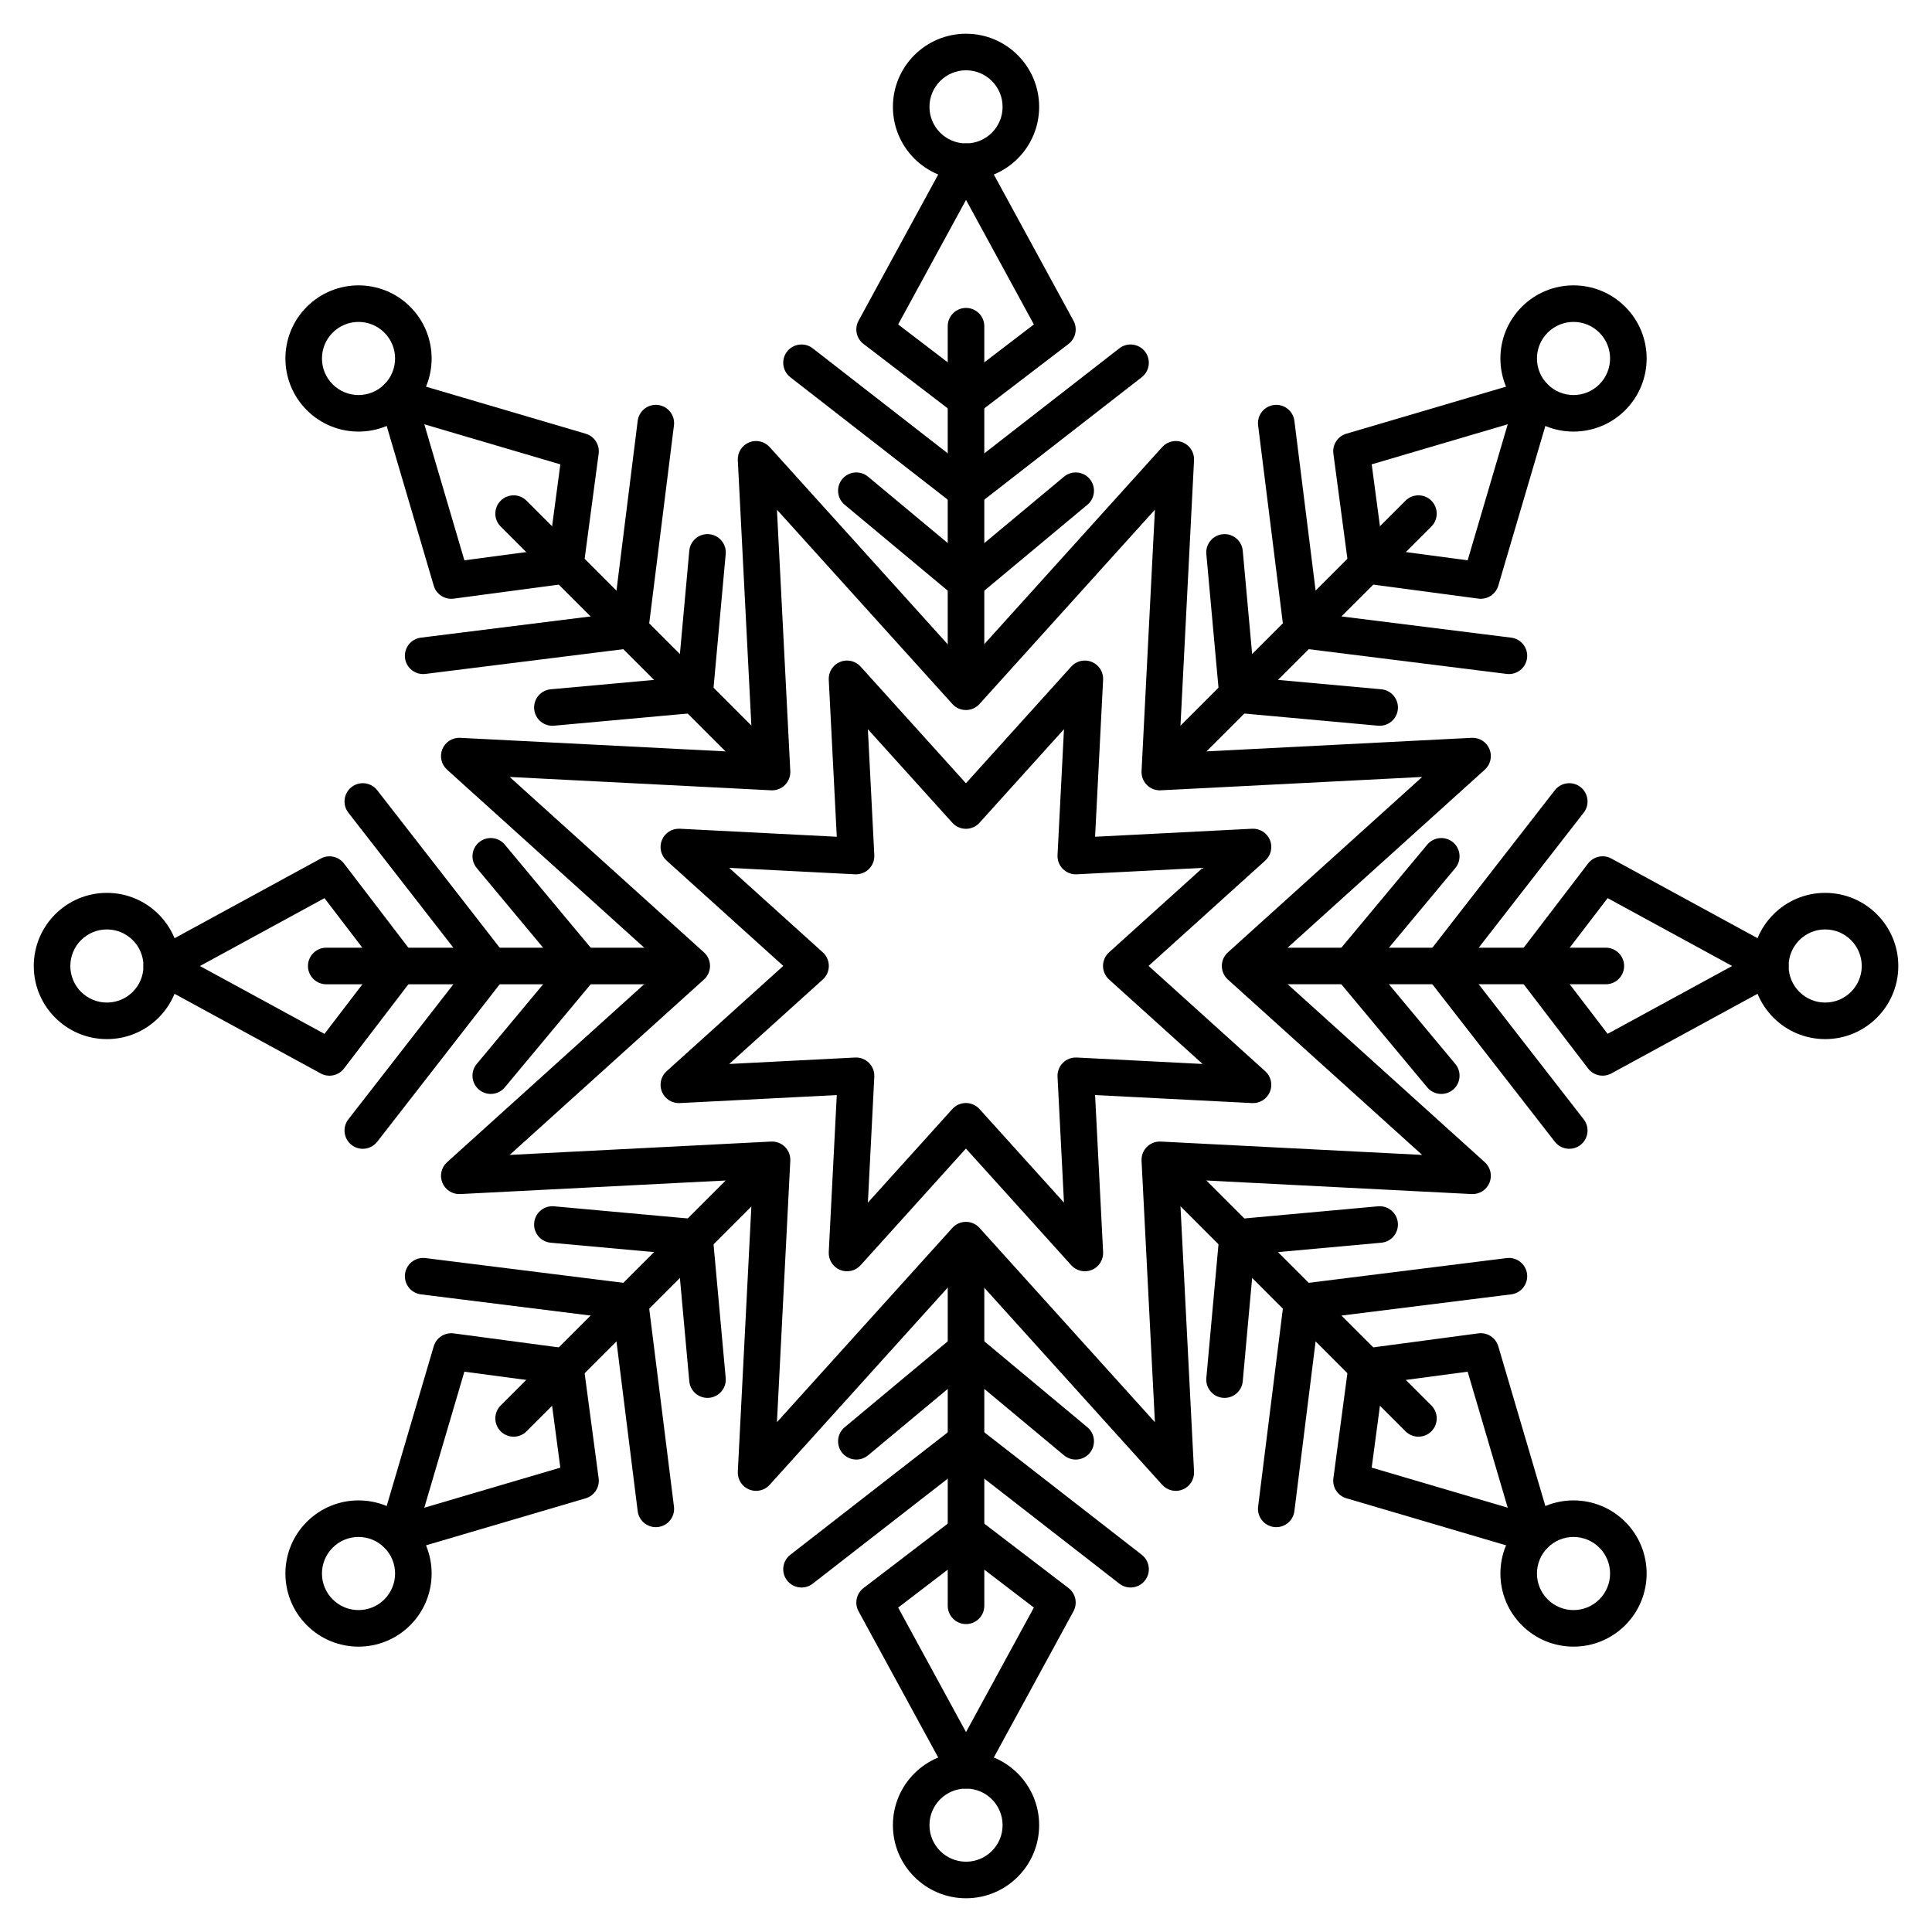
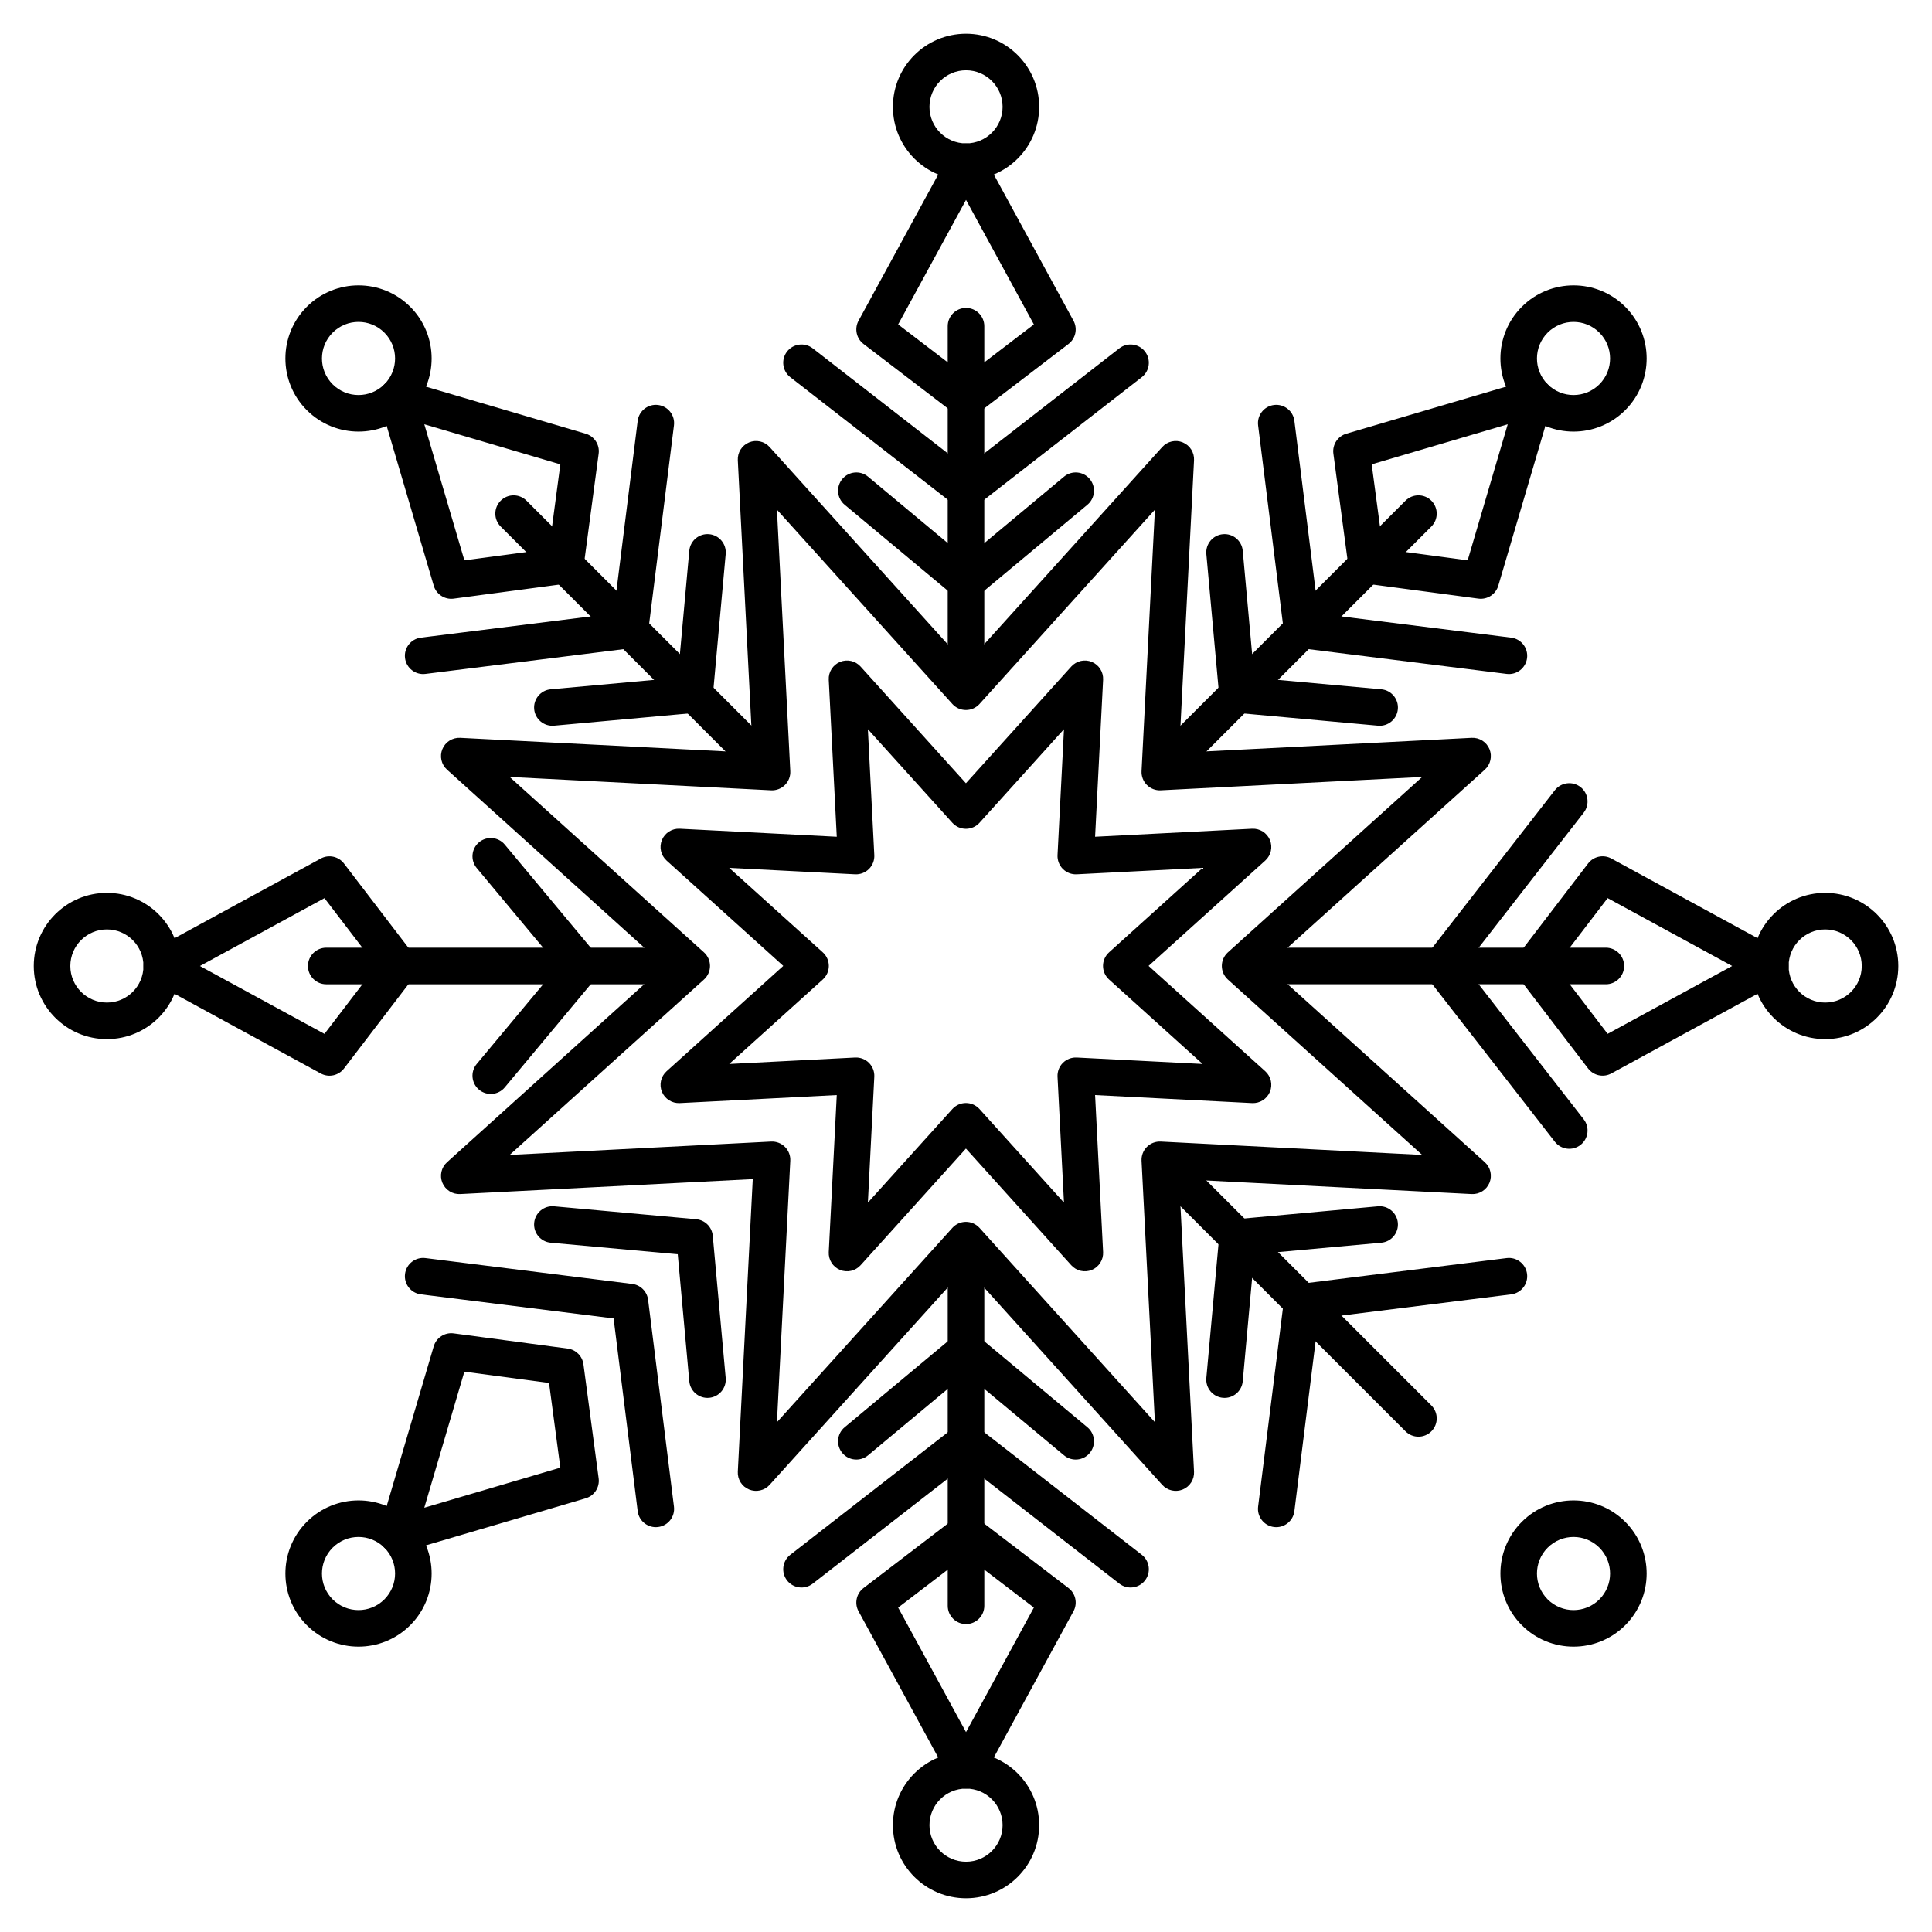
<svg xmlns="http://www.w3.org/2000/svg" fill="#000000" width="800px" height="800px" version="1.1" viewBox="144 144 512 512">
  <g fill-rule="evenodd">
    <path d="m395.16 477.51v92.043c0 2.672 2.172 4.844 4.848 4.844 2.672 0 4.844-2.172 4.844-4.844v-92.043c0-2.672-2.172-4.844-4.844-4.844-2.676 0-4.848 2.172-4.848 4.844z" />
    <path d="m372.84 564.85c-1.898 1.449-2.457 4.066-1.312 6.164l24.223 44.453c0.848 1.559 2.481 2.527 4.254 2.527 1.773 0 3.402-0.969 4.254-2.527l24.219-44.453c1.145-2.098 0.586-4.715-1.309-6.164l-24.223-18.523c-1.738-1.328-4.148-1.328-5.887 0zm45.145 5.176-17.98-13.754-17.984 13.754 17.984 33z" />
    <path d="m400.01 508.04-25.965 21.637c-2.055 1.711-5.113 1.434-6.824-0.621-1.711-2.051-1.434-5.109 0.621-6.82l29.066-24.223c1.797-1.496 4.406-1.496 6.203 0l29.062 24.223c2.055 1.711 2.332 4.769 0.621 6.82-1.711 2.055-4.769 2.332-6.82 0.621z" />
    <path d="m400.01 532.09-40.625 31.594c-2.113 1.645-5.156 1.262-6.801-0.848-1.641-2.109-1.258-5.156 0.852-6.801l43.598-33.91c1.75-1.359 4.199-1.359 5.949 0l43.598 33.91c2.113 1.645 2.492 4.691 0.852 6.801-1.641 2.109-4.688 2.492-6.797 0.848z" />
    <path d="m400.01 647.06c10.699 0 19.375-8.676 19.375-19.375 0-10.703-8.676-19.379-19.375-19.379-10.703 0-19.379 8.676-19.379 19.379 0 10.699 8.676 19.375 19.379 19.375zm0-9.688c-5.352 0-9.691-4.34-9.691-9.688 0-5.352 4.34-9.691 9.691-9.691 5.348 0 9.688 4.34 9.688 9.691 0 5.348-4.34 9.688-9.688 9.688z" />
    <path d="m404.85 322.49v-92.043c0-2.672-2.172-4.844-4.844-4.844-2.676 0-4.848 2.172-4.848 4.844v92.043c0 2.676 2.172 4.844 4.848 4.844 2.672 0 4.844-2.168 4.844-4.844z" />
    <path d="m427.17 235.15c1.895-1.449 2.453-4.066 1.309-6.164l-24.219-44.453c-0.852-1.559-2.481-2.527-4.254-2.527-1.773 0-3.406 0.969-4.254 2.527l-24.223 44.453c-1.145 2.098-0.586 4.715 1.309 6.164l24.223 18.523c1.738 1.328 4.148 1.328 5.887 0zm-45.148-5.172 17.984 13.75 17.98-13.75-17.98-33.004z" />
    <path d="m400.01 291.96 25.965-21.637c2.051-1.711 5.109-1.434 6.82 0.621 1.711 2.055 1.434 5.109-0.621 6.82l-29.062 24.223c-1.797 1.5-4.406 1.5-6.203 0l-29.066-24.223c-2.055-1.711-2.332-4.766-0.621-6.82 1.711-2.055 4.769-2.332 6.824-0.621z" />
    <path d="m400.01 267.91 40.625-31.598c2.109-1.641 5.156-1.262 6.797 0.848 1.641 2.113 1.262 5.156-0.852 6.801l-43.598 33.91c-1.75 1.359-4.199 1.359-5.949 0l-43.598-33.91c-2.109-1.645-2.492-4.688-0.852-6.801 1.645-2.109 4.688-2.488 6.801-0.848z" />
    <path d="m400.01 152.94c-10.703 0-19.379 8.676-19.379 19.379 0 10.699 8.676 19.375 19.379 19.375 10.699 0 19.375-8.676 19.375-19.375 0-10.703-8.676-19.379-19.375-19.379zm0 9.688c5.348 0 9.688 4.34 9.688 9.691 0 5.352-4.34 9.688-9.688 9.688-5.352 0-9.691-4.336-9.691-9.688 0-5.352 4.34-9.691 9.691-9.691z" />
    <path d="m322.5 395.15h-92.043c-2.672 0-4.844 2.172-4.844 4.848 0 2.672 2.172 4.844 4.844 4.844h92.043c2.676 0 4.844-2.172 4.844-4.844 0-2.676-2.168-4.848-4.844-4.848z" />
    <path d="m235.16 372.84c-1.449-1.898-4.066-2.457-6.164-1.312l-44.453 24.223c-1.559 0.848-2.527 2.481-2.527 4.254s0.969 3.402 2.527 4.254l44.453 24.219c2.098 1.145 4.715 0.586 6.164-1.309l18.523-24.223c1.328-1.738 1.328-4.148 0-5.887zm-5.172 45.145 13.75-17.98-13.75-17.984-33.004 17.984z" />
    <path d="m291.97 400-21.637-25.965c-1.711-2.055-1.434-5.113 0.621-6.824 2.055-1.711 5.109-1.434 6.82 0.621l24.223 29.066c1.5 1.797 1.5 4.406 0 6.203l-24.223 29.062c-1.711 2.055-4.766 2.332-6.82 0.621-2.055-1.711-2.332-4.769-0.621-6.82z" />
-     <path d="m267.92 400-31.598-40.625c-1.641-2.113-1.262-5.156 0.848-6.801 2.113-1.641 5.156-1.258 6.801 0.852l33.91 43.598c1.359 1.75 1.359 4.199 0 5.949l-33.91 43.598c-1.645 2.113-4.688 2.492-6.801 0.852-2.109-1.641-2.488-4.688-0.848-6.797z" />
    <path d="m152.95 400c0 10.699 8.676 19.375 19.379 19.375 10.699 0 19.375-8.676 19.375-19.375 0-10.703-8.676-19.379-19.375-19.379-10.703 0-19.379 8.676-19.379 19.379zm9.688 0c0-5.352 4.34-9.691 9.691-9.691 5.352 0 9.688 4.34 9.688 9.691 0 5.348-4.336 9.688-9.688 9.688-5.352 0-9.691-4.34-9.691-9.688z" />
    <path d="m477.52 404.84h92.043c2.672 0 4.844-2.172 4.844-4.844 0-2.676-2.172-4.848-4.844-4.848h-92.043c-2.676 0-4.844 2.172-4.844 4.848 0 2.672 2.168 4.844 4.844 4.844z" />
    <path d="m564.86 427.16c1.449 1.895 4.066 2.453 6.164 1.309l44.453-24.219c1.559-0.852 2.527-2.481 2.527-4.254s-0.969-3.406-2.527-4.254l-44.453-24.223c-2.098-1.145-4.715-0.586-6.164 1.309l-18.523 24.223c-1.328 1.738-1.328 4.148 0 5.887zm5.176-45.148-13.754 17.984 13.754 17.98 33-17.98z" />
-     <path d="m508.04 400 21.637 25.965c1.711 2.051 1.434 5.109-0.621 6.82-2.051 1.711-5.109 1.434-6.82-0.621l-24.223-29.062c-1.496-1.797-1.496-4.406 0-6.203l24.223-29.066c1.711-2.055 4.769-2.332 6.82-0.621 2.055 1.711 2.332 4.769 0.621 6.824z" />
    <path d="m532.1 400 31.594 40.625c1.645 2.109 1.262 5.156-0.848 6.797s-5.156 1.262-6.801-0.852l-33.91-43.598c-1.359-1.75-1.359-4.199 0-5.949l33.91-43.598c1.645-2.109 4.691-2.492 6.801-0.852 2.109 1.645 2.492 4.688 0.848 6.801z" />
    <path d="m647.07 400c0-10.703-8.676-19.379-19.379-19.379-10.699 0-19.375 8.676-19.375 19.379 0 10.699 8.676 19.375 19.375 19.375 10.703 0 19.379-8.676 19.379-19.375zm-9.688 0c0 5.348-4.34 9.688-9.691 9.688-5.348 0-9.688-4.34-9.688-9.688 0-5.352 4.34-9.691 9.688-9.691 5.352 0 9.691 4.34 9.691 9.691z" />
-     <path d="m341.77 451.38-65.082 65.086c-1.891 1.891-1.891 4.961 0 6.852s4.957 1.891 6.848 0l65.086-65.086c1.891-1.891 1.891-4.961 0-6.852s-4.961-1.891-6.852 0z" />
    <path d="m264.23 497.36c-2.371-0.316-4.613 1.141-5.289 3.434l-14.305 48.562c-0.504 1.699-0.035 3.539 1.219 4.793 1.254 1.254 3.094 1.723 4.797 1.223l48.559-14.309c2.293-0.676 3.75-2.918 3.434-5.285l-4.027-30.227c-0.293-2.168-1.996-3.871-4.164-4.16zm28.262 35.582-2.992-22.438-22.438-2.992-10.621 36.051z" />
    <path d="m323.61 476.39-33.66-3.059c-2.664-0.242-4.629-2.602-4.387-5.262 0.242-2.664 2.602-4.629 5.266-4.387l37.68 3.426c2.328 0.211 4.172 2.055 4.383 4.387l3.426 37.68c0.242 2.66-1.723 5.019-4.383 5.262-2.664 0.242-5.023-1.723-5.266-4.387z" />
    <path d="m306.61 493.4-51.07-6.383c-2.652-0.332-4.535-2.754-4.203-5.406 0.328-2.652 2.754-4.539 5.406-4.207l54.809 6.852c2.199 0.273 3.93 2.008 4.203 4.207l6.852 54.805c0.332 2.652-1.551 5.078-4.203 5.41-2.656 0.332-5.078-1.555-5.41-4.207z" />
    <path d="m225.31 574.7c7.566 7.57 19.836 7.57 27.402 0 7.566-7.566 7.566-19.836 0-27.402-7.566-7.566-19.836-7.566-27.402 0-7.566 7.566-7.566 19.836 0 27.402zm6.852-6.848c-3.785-3.785-3.785-9.922 0-13.703 3.781-3.785 9.918-3.785 13.699 0 3.785 3.781 3.785 9.918 0 13.703-3.781 3.781-9.918 3.781-13.699 0z" />
    <path d="m458.24 348.62 65.086-65.086c1.891-1.887 1.891-4.957 0-6.848s-4.961-1.891-6.852 0l-65.086 65.082c-1.891 1.891-1.891 4.961 0 6.852 1.891 1.891 4.961 1.891 6.852 0z" />
    <path d="m535.78 302.64c2.367 0.316 4.609-1.141 5.285-3.434l14.309-48.559c0.5-1.703 0.031-3.543-1.223-4.797-1.254-1.254-3.094-1.723-4.797-1.219l-48.559 14.305c-2.293 0.676-3.75 2.922-3.434 5.289l4.031 30.223c0.289 2.168 1.992 3.871 4.16 4.16zm-28.266-35.582 2.992 22.438 22.438 2.992 10.621-36.051z" />
    <path d="m476.4 323.61 33.66 3.059c2.664 0.242 4.629 2.602 4.387 5.266-0.242 2.66-2.602 4.625-5.262 4.383l-37.68-3.426c-2.332-0.211-4.176-2.055-4.387-4.383l-3.426-37.68c-0.242-2.664 1.723-5.023 4.387-5.266 2.66-0.242 5.019 1.723 5.262 4.387z" />
    <path d="m493.41 306.6 51.07 6.383c2.652 0.332 4.539 2.754 4.207 5.41-0.332 2.652-2.758 4.535-5.41 4.203l-54.805-6.852c-2.199-0.273-3.934-2.004-4.207-4.203l-6.852-54.809c-0.332-2.652 1.555-5.078 4.207-5.406 2.652-0.332 5.074 1.551 5.406 4.203z" />
    <path d="m574.7 225.3c-7.566-7.566-19.836-7.566-27.402 0-7.566 7.566-7.566 19.836 0 27.402 7.566 7.566 19.836 7.566 27.402 0 7.57-7.566 7.57-19.836 0-27.402zm-6.852 6.852c3.785 3.781 3.785 9.918 0 13.699-3.781 3.785-9.918 3.785-13.699 0-3.785-3.781-3.785-9.918 0-13.699 3.781-3.785 9.918-3.785 13.699 0z" />
    <path d="m451.39 458.23 65.086 65.086c1.891 1.891 4.961 1.891 6.852 0s1.891-4.961 0-6.852l-65.086-65.086c-1.891-1.891-4.961-1.891-6.852 0s-1.891 4.961 0 6.852z" />
-     <path d="m497.36 535.77c-0.316 2.367 1.141 4.609 3.434 5.285l48.559 14.309c1.703 0.5 3.543 0.031 4.797-1.223 1.254-1.254 1.723-3.094 1.223-4.793l-14.309-48.562c-0.676-2.293-2.918-3.75-5.285-3.434l-30.227 4.031c-2.168 0.289-3.871 1.992-4.16 4.16zm35.582-28.266-22.438 2.992-2.992 22.438 36.051 10.621z" />
    <path d="m476.4 476.39-3.059 33.66c-0.242 2.664-2.602 4.629-5.262 4.387-2.664-0.242-4.629-2.602-4.387-5.262l3.426-37.68c0.211-2.332 2.055-4.176 4.387-4.387l37.68-3.426c2.66-0.242 5.019 1.723 5.262 4.387 0.242 2.66-1.723 5.019-4.387 5.262z" />
    <path d="m493.41 493.4-6.383 51.07c-0.332 2.652-2.754 4.539-5.406 4.207-2.652-0.332-4.539-2.758-4.207-5.41l6.852-54.805c0.273-2.199 2.008-3.934 4.207-4.207l54.805-6.852c2.652-0.332 5.078 1.555 5.41 4.207 0.332 2.652-1.555 5.074-4.207 5.406z" />
    <path d="m574.7 574.7c7.57-7.566 7.57-19.836 0-27.402-7.566-7.566-19.836-7.566-27.402 0-7.566 7.566-7.566 19.836 0 27.402 7.566 7.57 19.836 7.57 27.402 0zm-6.852-6.848c-3.781 3.781-9.918 3.781-13.699 0-3.785-3.785-3.785-9.922 0-13.703 3.781-3.785 9.918-3.785 13.699 0 3.785 3.781 3.785 9.918 0 13.703z" />
    <path d="m348.62 341.77-65.086-65.082c-1.891-1.891-4.957-1.891-6.848 0s-1.891 4.961 0 6.848l65.082 65.086c1.891 1.891 4.961 1.891 6.852 0 1.891-1.891 1.891-4.961 0-6.852z" />
    <path d="m302.65 264.23c0.316-2.367-1.141-4.613-3.434-5.289l-48.559-14.305c-1.703-0.504-3.543-0.035-4.797 1.219-1.254 1.254-1.723 3.094-1.219 4.797l14.305 48.559c0.676 2.293 2.918 3.75 5.289 3.434l30.223-4.027c2.168-0.293 3.871-1.996 4.16-4.164zm-35.582 28.262 22.438-2.992 2.992-22.438-36.051-10.621z" />
    <path d="m323.61 323.61 3.059-33.66c0.242-2.664 2.602-4.629 5.266-4.387 2.66 0.242 4.625 2.602 4.383 5.266l-3.426 37.68c-0.211 2.328-2.055 4.172-4.383 4.383l-37.68 3.426c-2.664 0.242-5.023-1.723-5.266-4.383-0.242-2.664 1.723-5.023 4.387-5.266z" />
    <path d="m306.61 306.6 6.383-51.07c0.332-2.652 2.754-4.535 5.41-4.203 2.652 0.328 4.535 2.754 4.203 5.406l-6.852 54.809c-0.273 2.199-2.004 3.93-4.203 4.203l-54.809 6.852c-2.652 0.332-5.078-1.551-5.406-4.203-0.332-2.656 1.551-5.078 4.203-5.41z" />
    <path d="m225.31 225.3c-7.566 7.566-7.566 19.836 0 27.402s19.836 7.566 27.402 0c7.566-7.566 7.566-19.836 0-27.402-7.566-7.566-19.836-7.566-27.402 0zm6.852 6.852c3.781-3.785 9.918-3.785 13.699 0 3.785 3.781 3.785 9.918 0 13.699-3.781 3.785-9.918 3.785-13.699 0-3.785-3.781-3.785-9.918 0-13.699z" />
    <path d="m399.98 351.57 27.918-30.926c1.375-1.52 3.559-2.012 5.453-1.227 1.891 0.785 3.086 2.676 2.984 4.723l-2.125 41.609 41.609-2.125c2.047-0.105 3.938 1.09 4.723 2.984 0.781 1.891 0.289 4.074-1.23 5.449l-30.926 27.918 30.926 27.922c1.52 1.371 2.012 3.555 1.23 5.449-0.785 1.891-2.676 3.086-4.723 2.984l-41.609-2.125 2.125 41.609c0.102 2.047-1.094 3.938-2.984 4.723-1.895 0.781-4.078 0.289-5.453-1.23l-27.918-30.926-27.918 30.926c-1.375 1.52-3.559 2.012-5.449 1.23-1.895-0.785-3.09-2.676-2.984-4.723l2.125-41.609-41.609 2.125c-2.047 0.102-3.938-1.094-4.723-2.984-0.785-1.895-0.293-4.078 1.227-5.449l30.926-27.922-30.926-27.918c-1.52-1.375-2.012-3.559-1.227-5.449 0.785-1.895 2.676-3.09 4.723-2.984l41.609 2.125-2.125-41.609c-0.105-2.047 1.09-3.938 2.984-4.723 1.891-0.785 4.074-0.293 5.449 1.227zm25.984-14.32-22.387 24.797c-0.922 1.016-2.227 1.598-3.598 1.598-1.371 0-2.676-0.582-3.594-1.598l-22.387-24.797 1.703 33.363c0.07 1.371-0.445 2.703-1.414 3.672s-2.305 1.484-3.672 1.414l-33.363-1.703 24.797 22.387c1.016 0.918 1.598 2.223 1.598 3.594 0 1.371-0.582 2.68-1.598 3.598l-24.797 22.387 33.363-1.707c1.367-0.066 2.703 0.445 3.672 1.414s1.484 2.305 1.414 3.672l-1.703 33.363 22.387-24.797c0.918-1.016 2.223-1.598 3.594-1.598 1.371 0 2.676 0.582 3.598 1.598l22.387 24.797-1.707-33.363c-0.066-1.367 0.445-2.703 1.414-3.672s2.305-1.48 3.672-1.414l33.363 1.707-24.797-22.387c-1.016-0.918-1.598-2.227-1.598-3.598 0-1.371 0.582-2.676 1.598-3.594l24.797-22.387-33.363 1.703c-1.367 0.07-2.703-0.445-3.672-1.414s-1.48-2.301-1.414-3.672z" />
    <path d="m399.98 320.09 52.02-57.617c1.375-1.523 3.555-2.016 5.449-1.23 1.895 0.785 3.09 2.676 2.984 4.723l-3.961 77.527 77.527-3.961c2.047-0.105 3.938 1.09 4.723 2.984s0.293 4.078-1.227 5.449l-57.621 52.02 57.621 52.02c1.52 1.375 2.012 3.555 1.227 5.449s-2.676 3.09-4.723 2.984l-77.527-3.961 3.961 77.527c0.105 2.047-1.09 3.941-2.984 4.723-1.895 0.785-4.074 0.293-5.449-1.227l-52.02-57.621-52.02 57.621c-1.371 1.52-3.555 2.012-5.449 1.227-1.895-0.781-3.09-2.676-2.984-4.723l3.961-77.527-77.527 3.961c-2.047 0.105-3.938-1.09-4.723-2.984-0.785-1.895-0.293-4.074 1.23-5.449l57.617-52.02-57.617-52.02c-1.523-1.371-2.016-3.555-1.23-5.449 0.785-1.895 2.676-3.09 4.723-2.984l77.527 3.961-3.961-77.527c-0.105-2.047 1.09-3.938 2.984-4.723 1.895-0.785 4.078-0.293 5.449 1.23zm50.082-41.016-46.484 51.492c-0.922 1.016-2.227 1.598-3.598 1.598-1.371 0-2.676-0.582-3.594-1.598l-46.488-51.492 3.539 69.281c0.07 1.371-0.445 2.703-1.414 3.672s-2.301 1.484-3.672 1.414l-69.281-3.539 51.492 46.488c1.016 0.918 1.598 2.223 1.598 3.594 0 1.371-0.582 2.68-1.598 3.598l-51.492 46.484 69.281-3.539c1.371-0.066 2.703 0.445 3.672 1.414s1.484 2.305 1.414 3.672l-3.539 69.281 46.488-51.492c0.918-1.016 2.223-1.598 3.594-1.598 1.371 0 2.676 0.582 3.598 1.598l46.484 51.492-3.539-69.281c-0.066-1.367 0.445-2.703 1.414-3.672s2.305-1.48 3.672-1.414l69.281 3.539-51.492-46.484c-1.016-0.918-1.598-2.227-1.598-3.598 0-1.371 0.582-2.676 1.598-3.594l51.492-46.488-69.281 3.539c-1.367 0.07-2.703-0.445-3.672-1.414s-1.48-2.301-1.414-3.672z" />
  </g>
</svg>